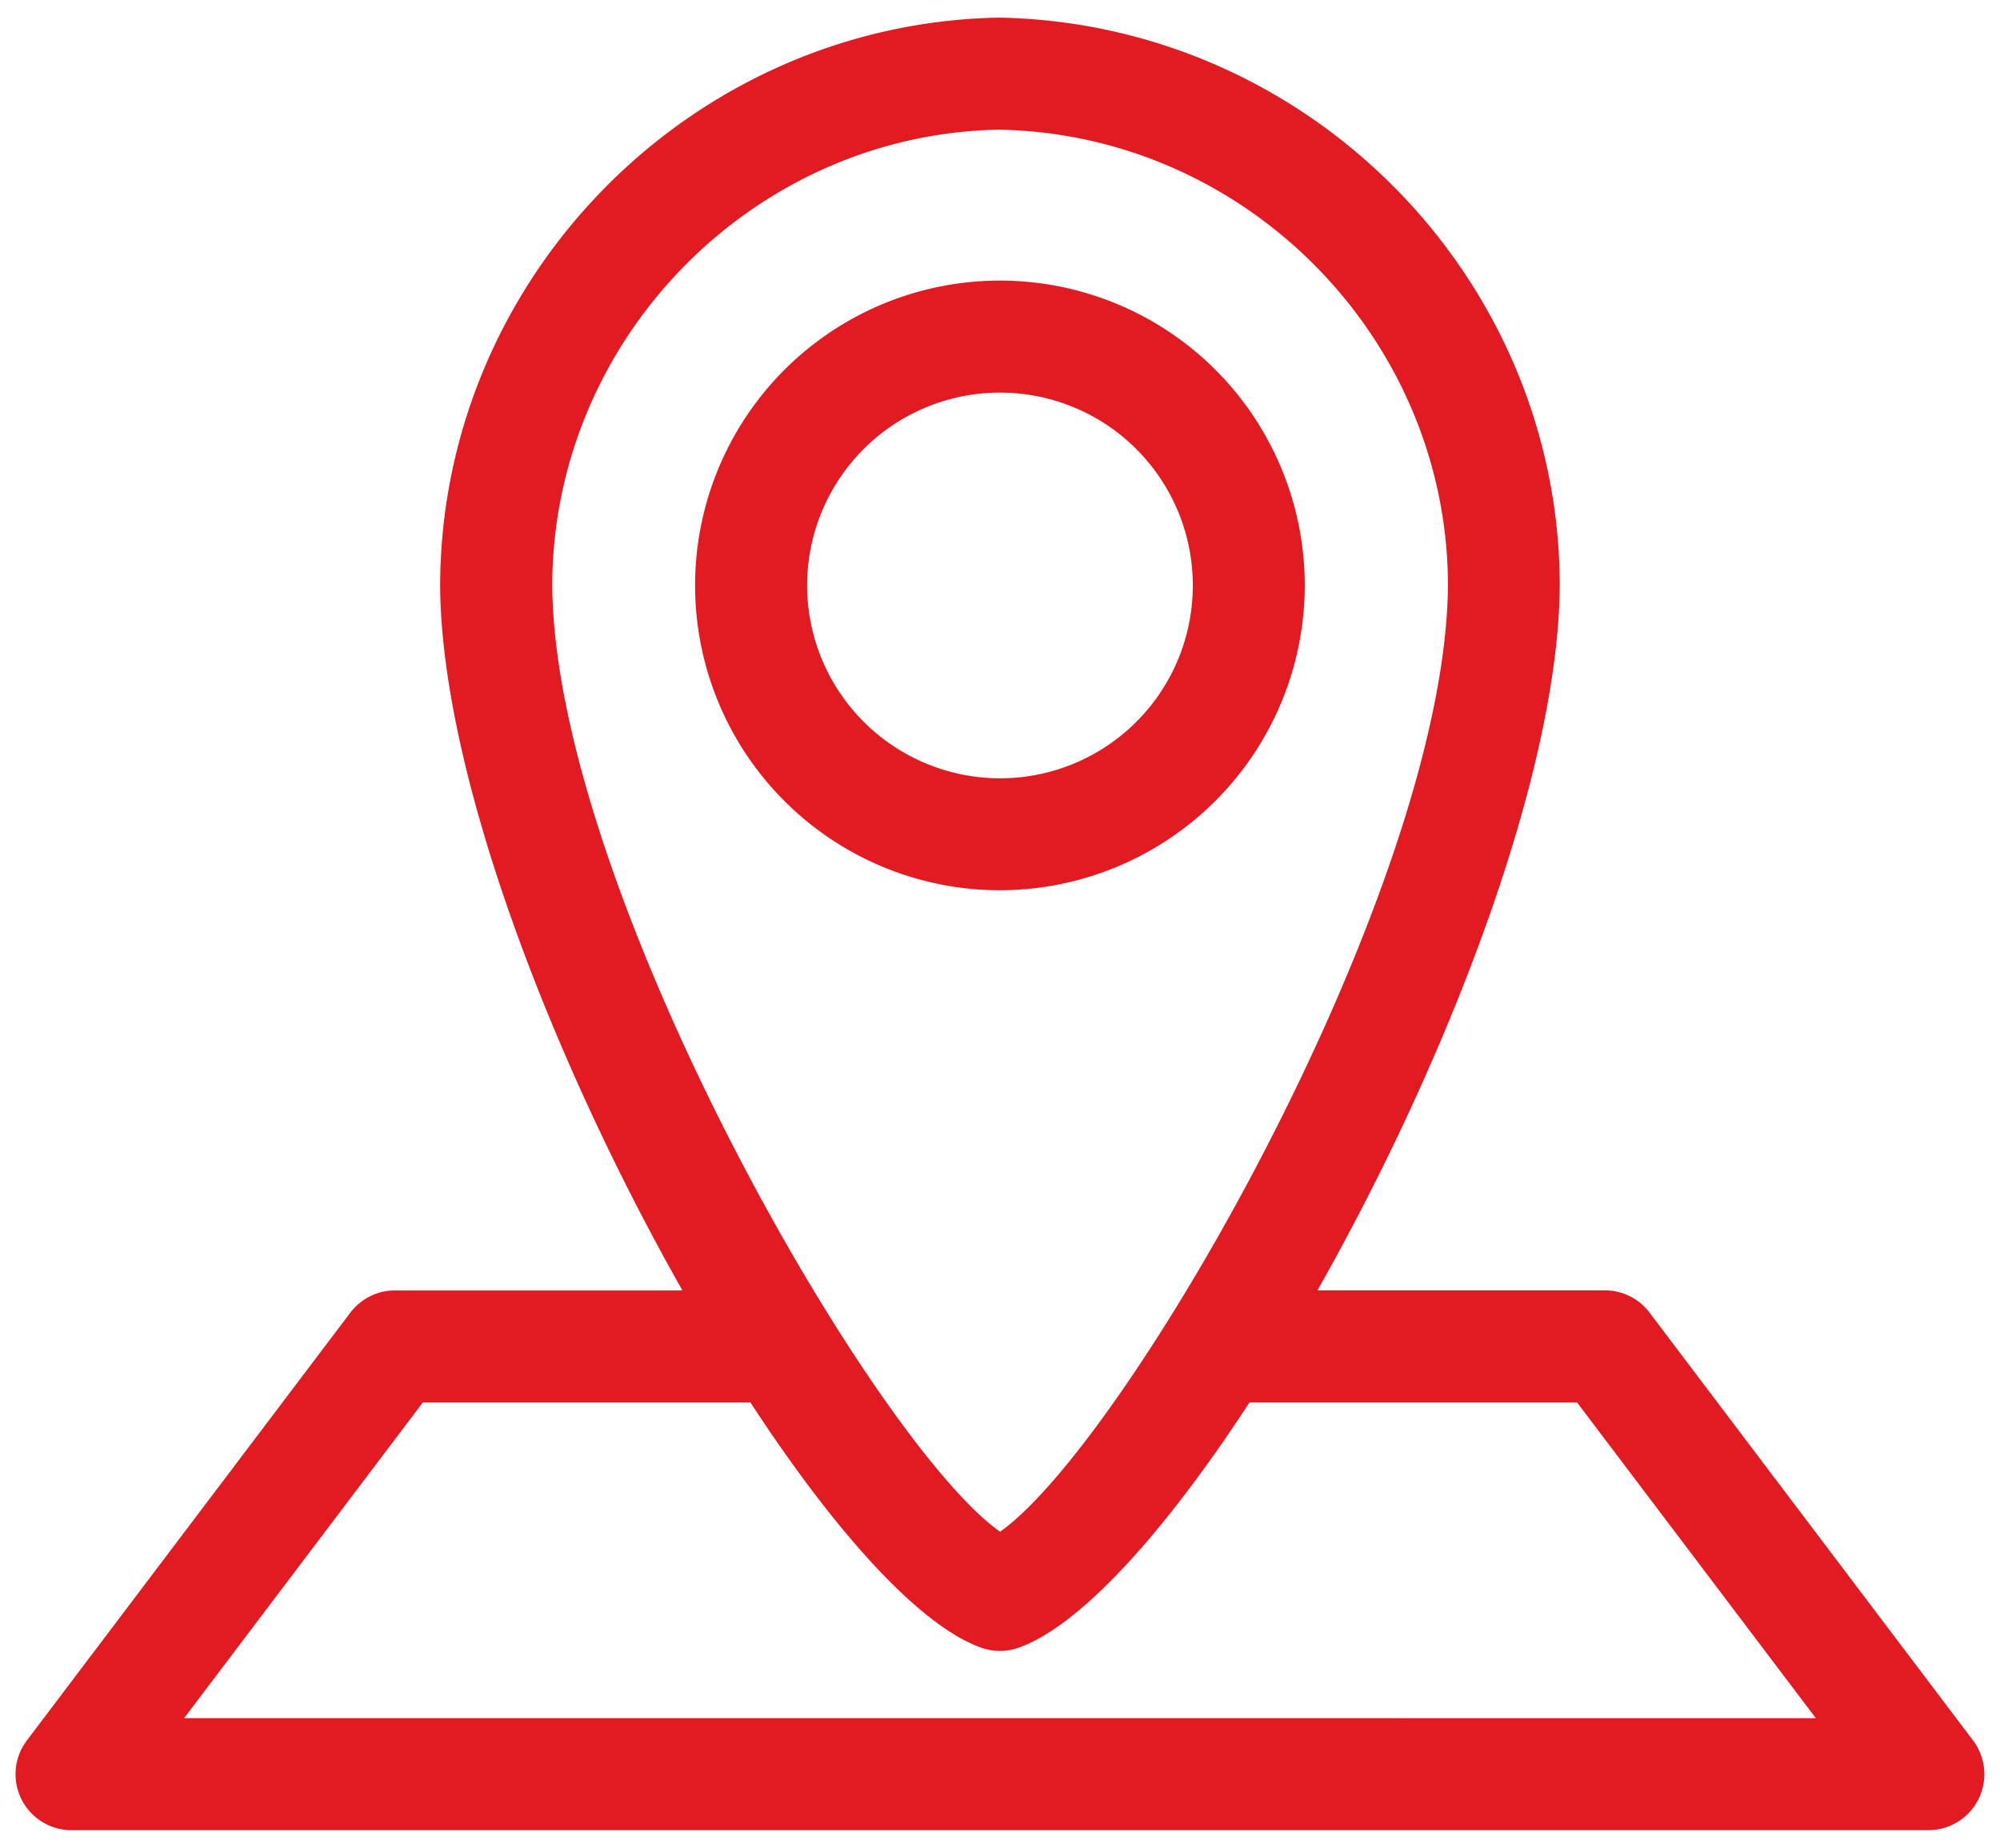
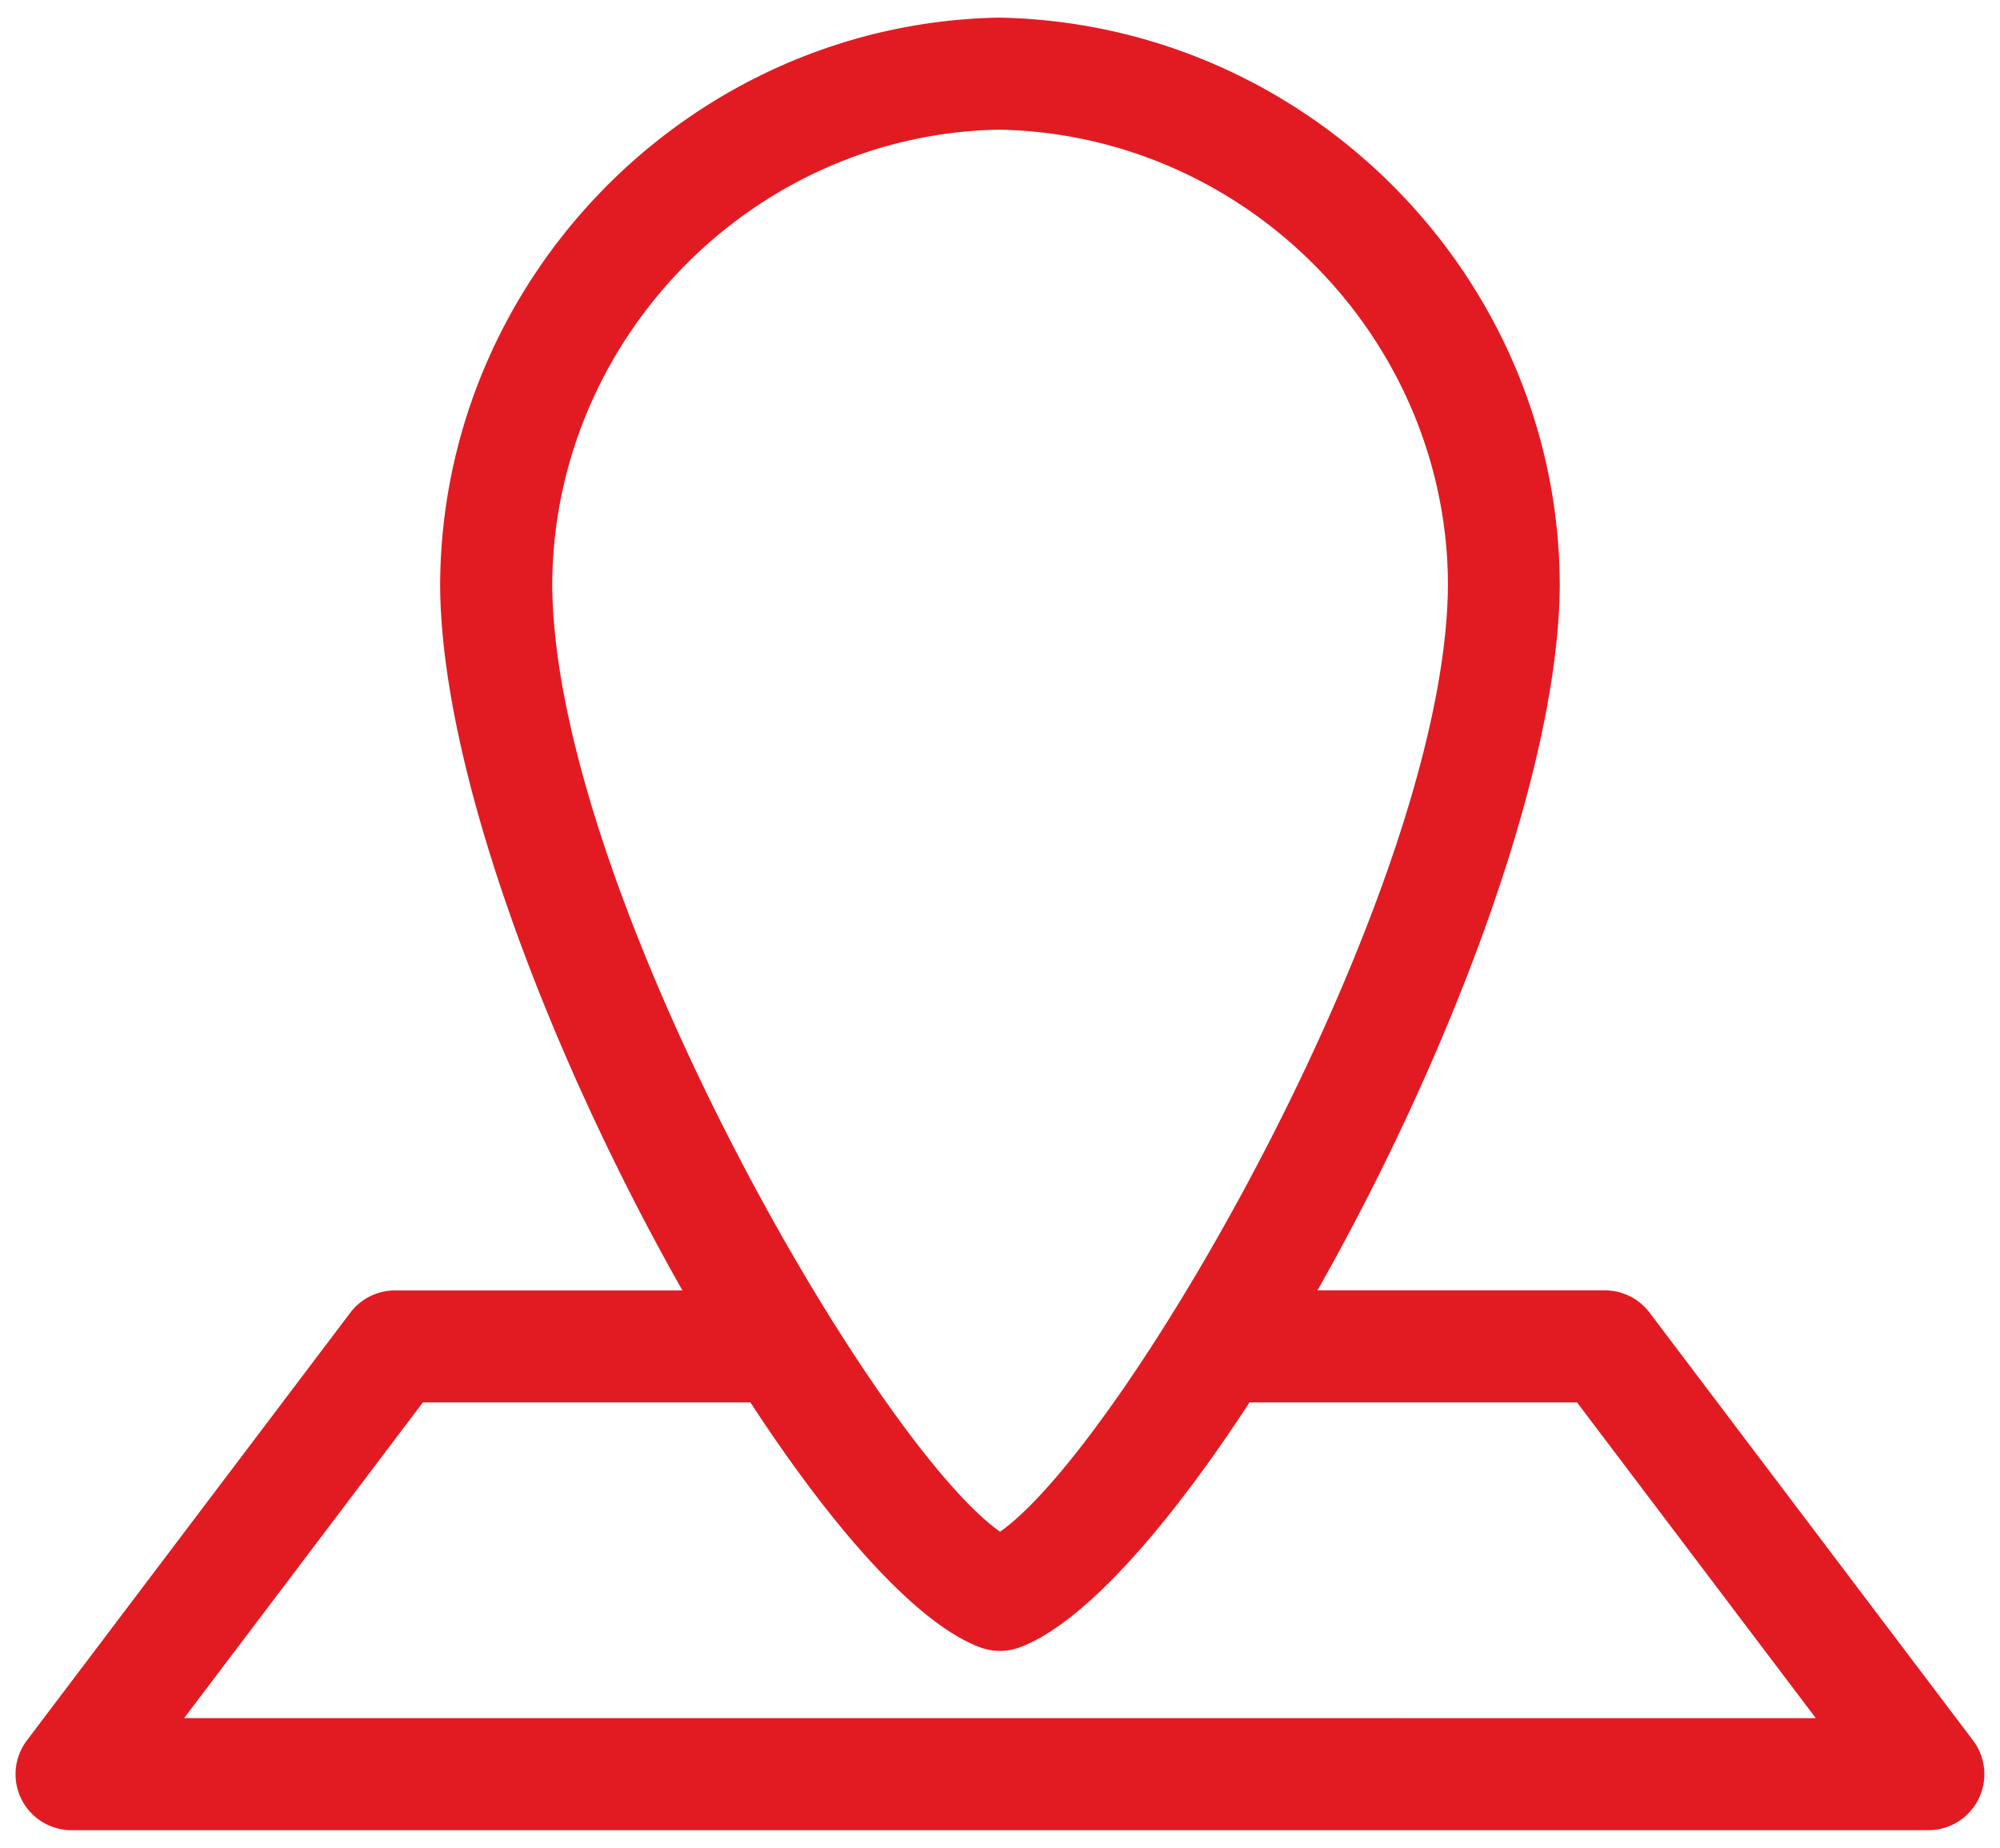
<svg xmlns="http://www.w3.org/2000/svg" id="Layer_1" data-name="Layer 1" viewBox="0 0 579 535">
  <defs>
    <style>.cls-1{fill:#e21b23;}</style>
  </defs>
  <title>icons</title>
  <path class="cls-1" d="M571.18,503.84,477.54,380a16.19,16.19,0,0,0-12.93-6.44H381.4c37.43-66.06,69.66-148.88,70.15-203.82,0-89.17-72.57-163-162.36-164.64C200,6.74,127.42,80.59,127.42,169.91c.49,54.84,32.71,137.64,70.14,203.67h-83.2A16.2,16.2,0,0,0,101.43,380L7.79,503.84a16.21,16.21,0,0,0,12.93,26H558.25a16.21,16.21,0,0,0,12.93-26Zm-282-466.3c71.65,1.28,130,60.6,130,132.08-.79,88.06-93,247.94-129.66,273.82-36.64-25.88-128.85-185.76-129.64-273.68C159.84,98.14,218.12,38.82,289.19,37.54ZM53.3,497.4,122.42,406h94.82c24.21,37.11,48.69,64.53,66.8,71a16.24,16.24,0,0,0,10.89,0c18.11-6.46,42.58-33.87,66.8-71h94.82l69.13,91.41Z" />
-   <path class="cls-1" d="M377.73,169.49a88.25,88.25,0,1,0-88.25,88.24A88.35,88.35,0,0,0,377.73,169.49Zm-144.07,0a55.83,55.83,0,1,1,55.82,55.83A55.9,55.9,0,0,1,233.66,169.49Z" />
</svg>